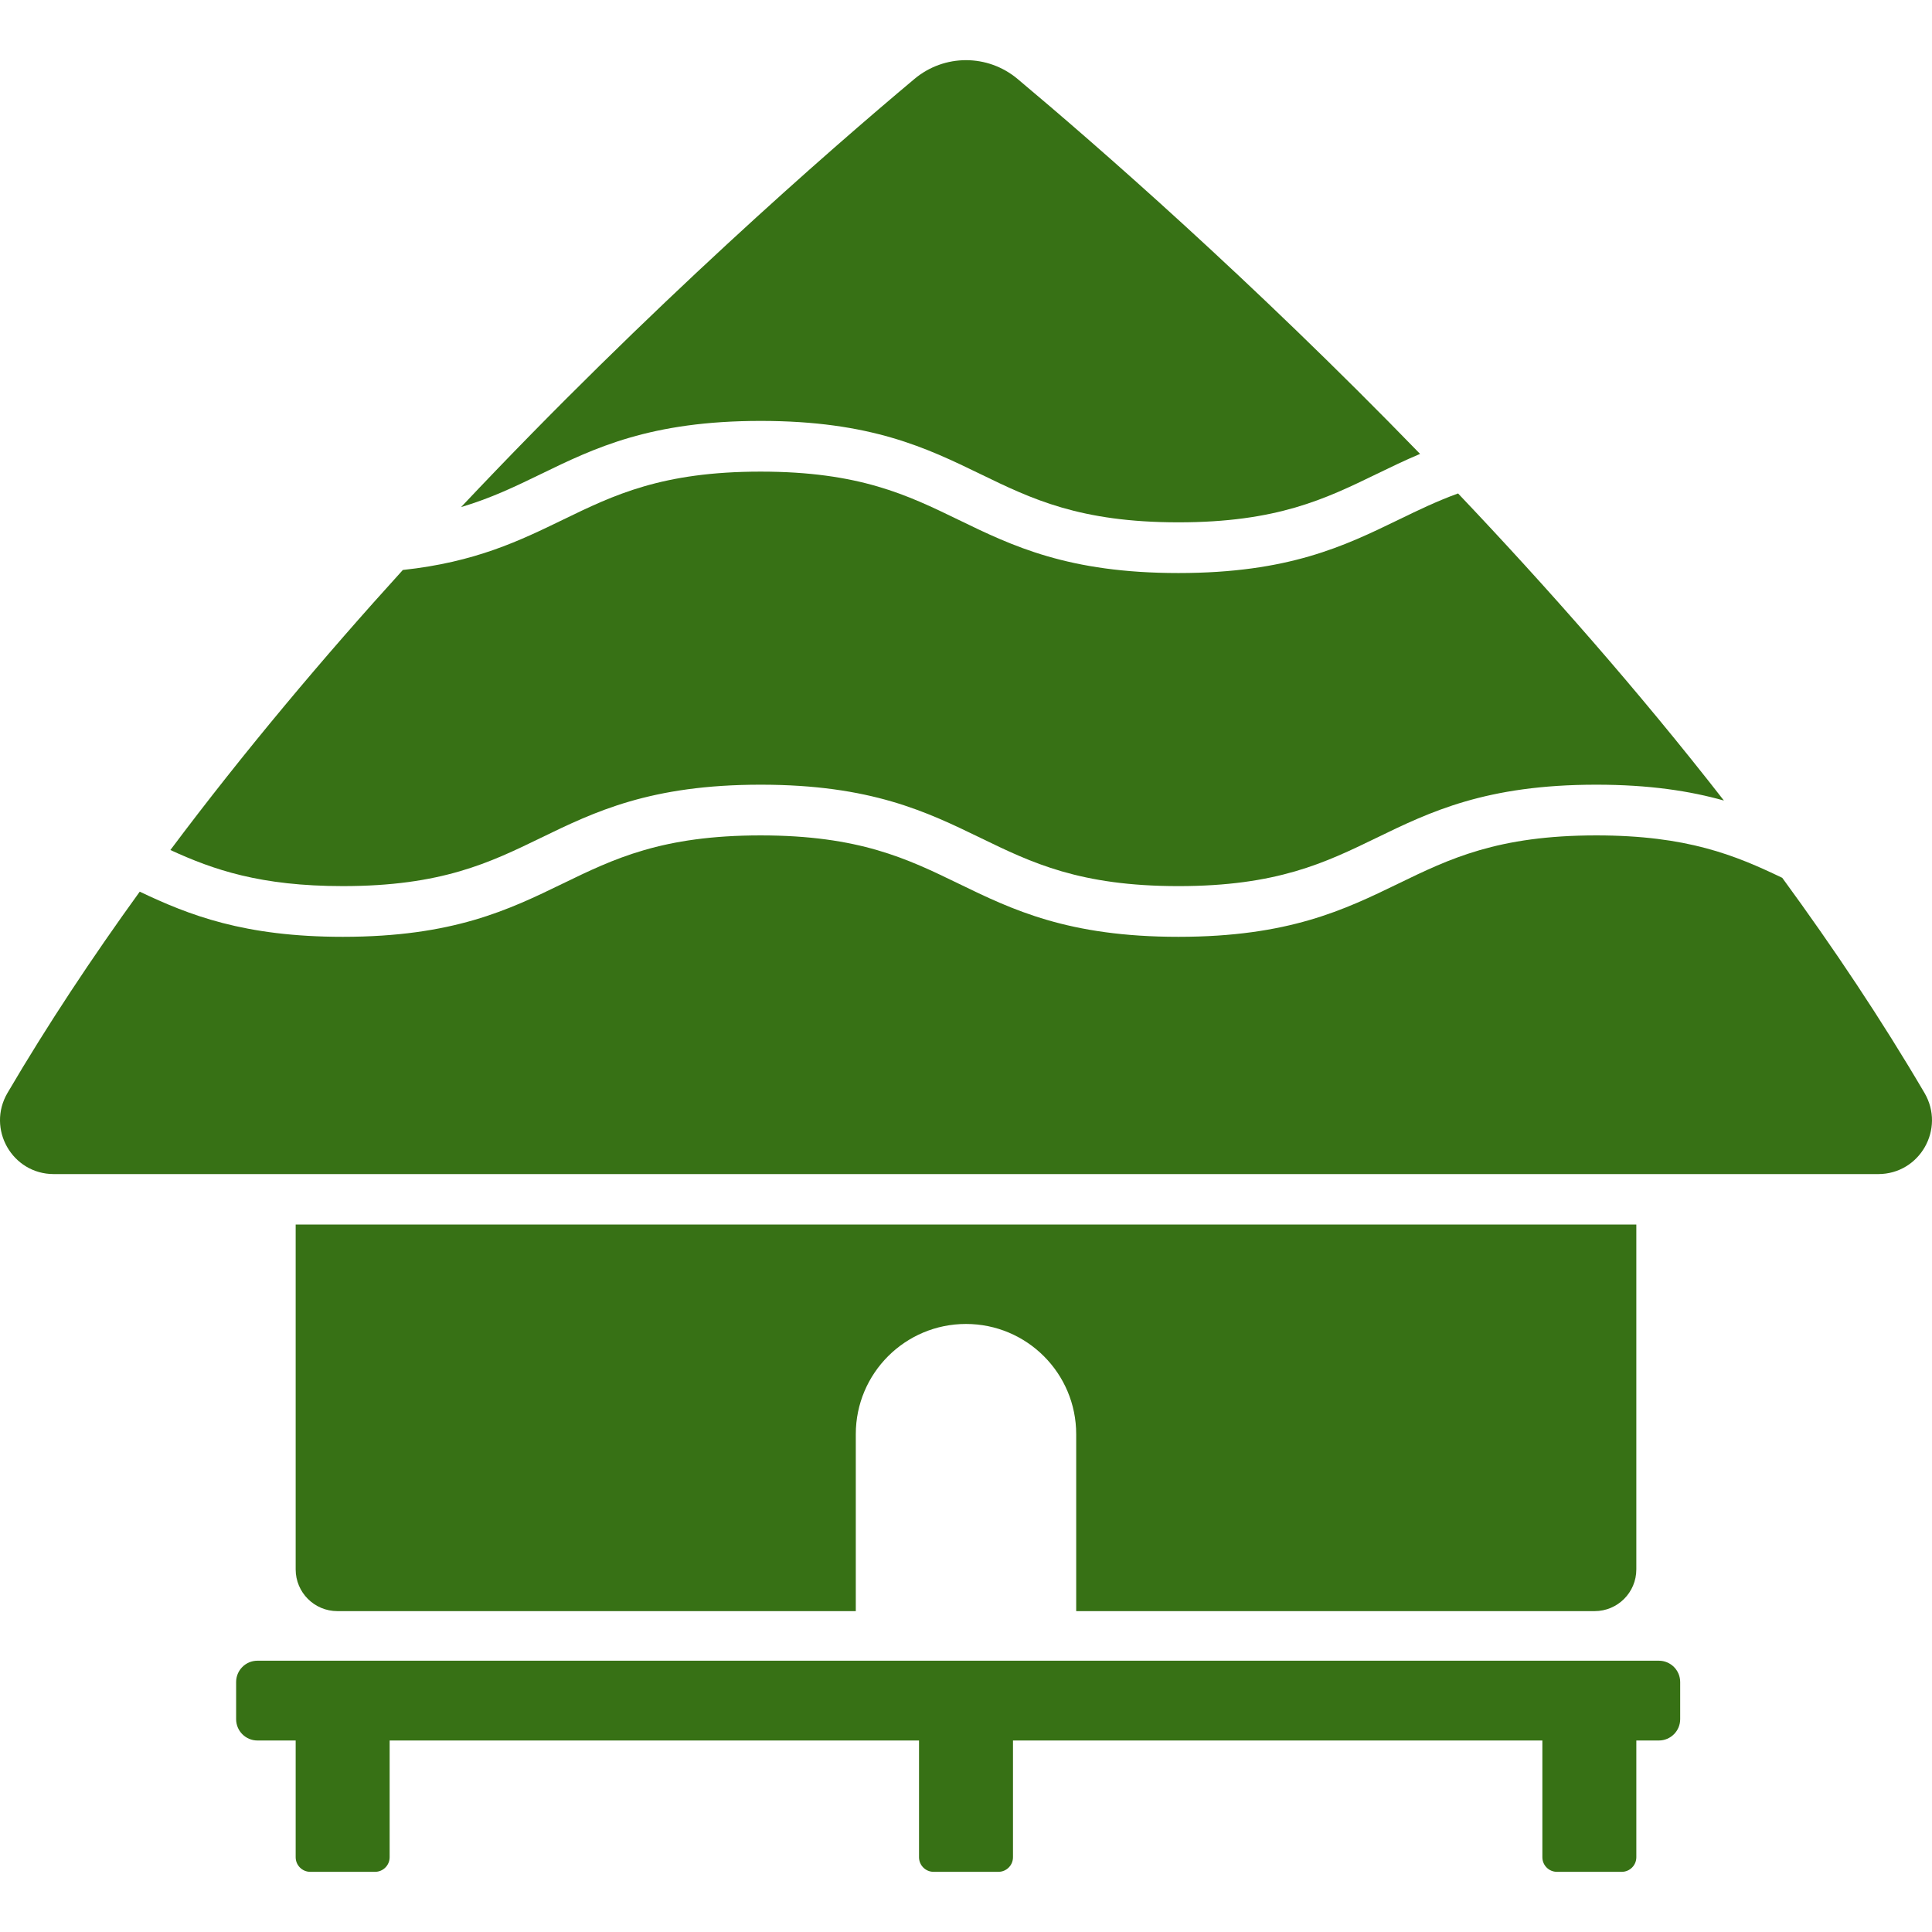
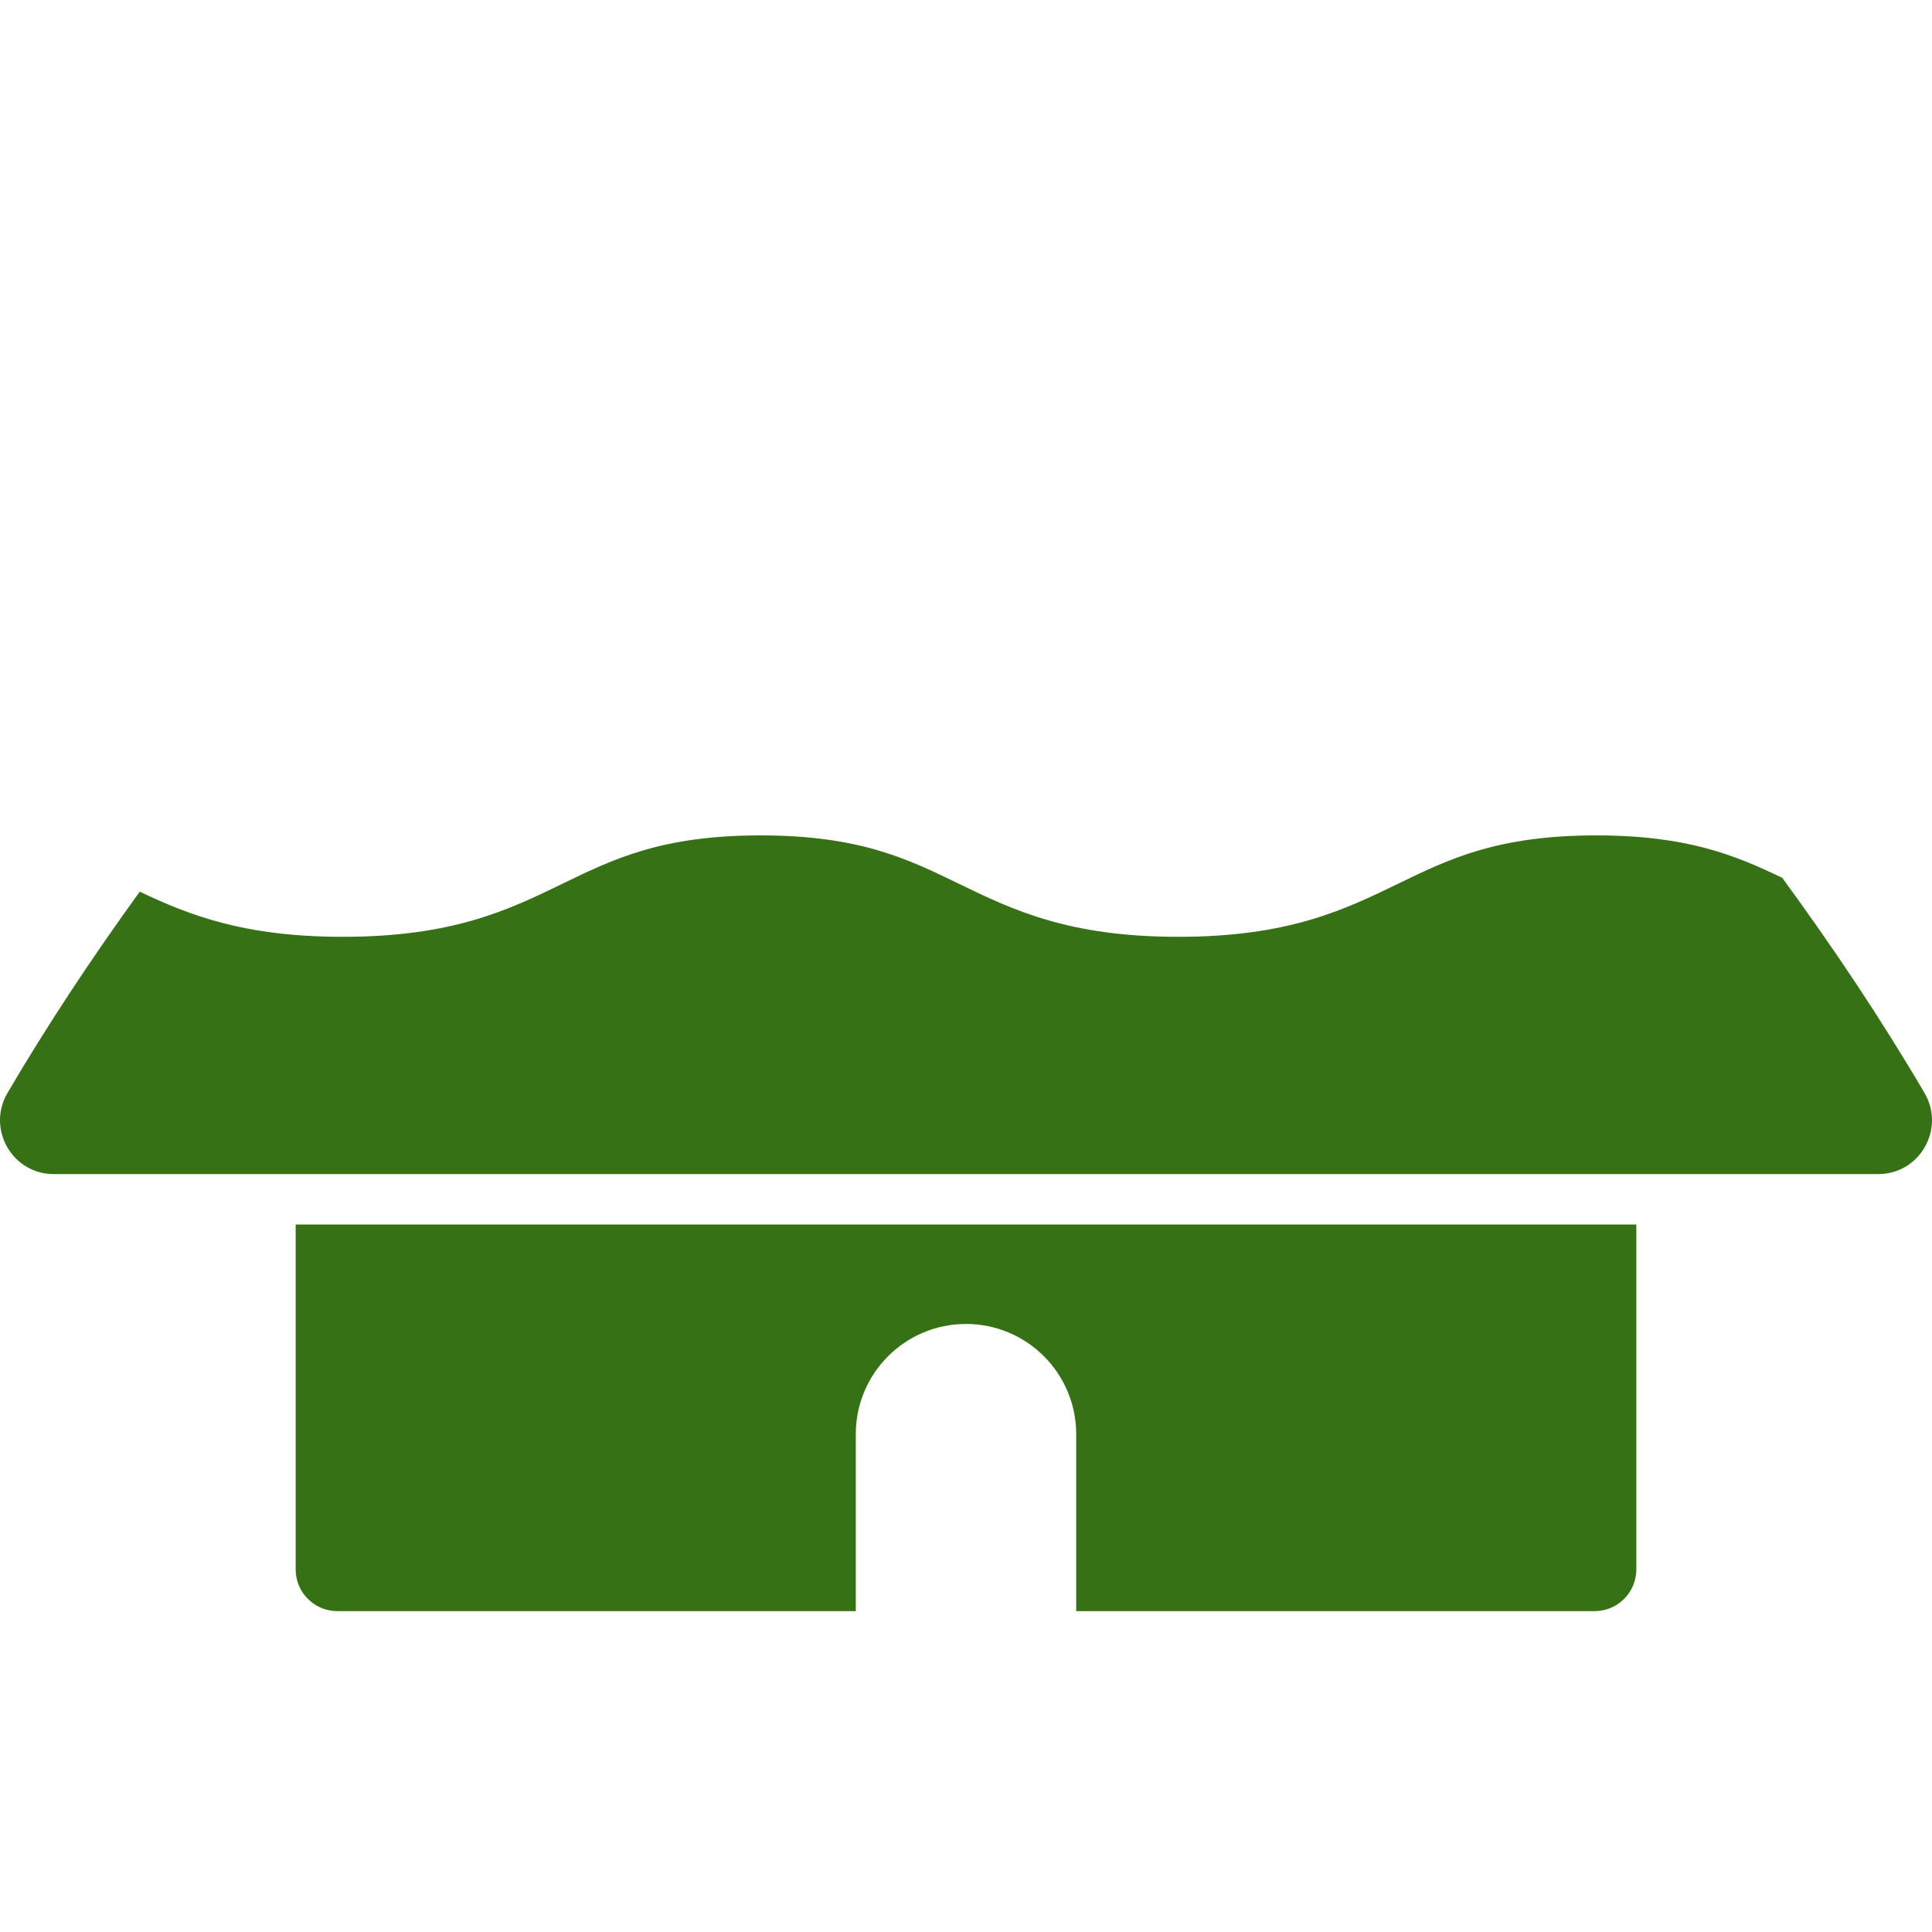
<svg xmlns="http://www.w3.org/2000/svg" version="1.1" id="Capa_1" x="0px" y="0px" viewBox="0 0 393.552 393.552" style="enable-background:new 0 0 393.552 393.552;" xml:space="preserve" fill="#377115">
  <g>
    <g>
-       <path d="M297.011,100.516c-4.357,1.586-8.212,3.455-12.146,5.365c-10.988,5.333-22.348,10.848-44.815,10.848    c-22.466,0-33.824-5.515-44.81-10.848c-10.391-5.045-20.209-9.812-40.297-9.812c-20.088,0-29.902,4.764-40.293,9.81    c-8.788,4.268-17.831,8.642-32.59,10.225c-16.142,17.767-32.327,36.979-47.352,57.044c8.761,4.031,18.367,7.352,35.132,7.352    c20.087,0.001,29.906-4.765,40.296-9.81c10.985-5.333,22.345-10.848,44.806-10.848c22.465,0,33.824,5.515,44.81,10.848    c10.39,5.045,20.209,9.812,40.297,9.812c20.091,0,29.909-4.766,40.303-9.812c10.989-5.333,22.348-10.848,44.816-10.848    c10.862,0,19.113,1.295,25.995,3.229C333.754,140.712,315.112,119.583,297.011,100.516z" />
-     </g>
+       </g>
  </g>
  <g>
    <g>
-       <path d="M207.282,16.083c-6.089-5.102-14.921-5.102-21.01,0c-17.316,14.51-53.796,46.294-92.347,87.21    c6.124-1.813,11.102-4.224,16.212-6.705c10.985-5.334,22.344-10.848,44.805-10.848c22.465,0,33.824,5.515,44.81,10.848    c10.39,5.045,20.209,9.812,40.297,9.812c20.091,0,29.909-4.767,40.303-9.812c2.882-1.398,5.795-2.807,8.921-4.127    C254.663,56.793,223.037,29.286,207.282,16.083z" />
-     </g>
+       </g>
  </g>
  <g>
    <g>
      <path d="M392.018,222.623c-8.725-14.867-18.527-29.536-28.969-43.808c-9.563-4.588-19.352-8.643-37.882-8.643    c-20.091,0-29.91,4.767-40.304,9.812c-10.988,5.333-22.348,10.848-44.815,10.848c-22.466,0-33.824-5.515-44.81-10.848    c-10.391-5.045-20.209-9.812-40.297-9.812s-29.902,4.765-40.293,9.81c-10.985,5.335-22.344,10.85-44.81,10.85    c-20.142,0-31.352-4.436-41.374-9.196c-9.676,13.383-18.78,27.097-26.932,40.988c-4.293,7.319,0.94,16.539,9.428,16.539h185.816    h185.816C391.08,239.163,396.313,229.943,392.018,222.623z" />
    </g>
  </g>
  <g>
    <g>
      <path d="M60.229,249.439v70.258c0,4.689,3.803,8.492,8.492,8.492h105.606v-36.047c0-12.398,10.05-22.449,22.448-22.449    c12.397,0,22.448,10.051,22.448,22.449v36.047h105.608c4.689,0,8.492-3.803,8.492-8.492v-70.258H60.229z" />
    </g>
  </g>
  <g>
    <g>
-       <path d="M337.91,338.289H52.444c-2.399,0-4.345,1.945-4.345,4.345v7.563c0,2.4,1.945,4.345,4.345,4.345h7.785v23.776    c0,1.644,1.332,2.977,2.977,2.977h13.188c1.644,0,2.977-1.333,2.977-2.977v-23.776h107.835v23.776    c0,1.644,1.333,2.977,2.976,2.977h13.188c1.645,0,2.977-1.333,2.977-2.977v-23.776h107.836v23.776    c-0.001,1.644,1.331,2.977,2.976,2.977h13.188c1.644,0,2.977-1.333,2.977-2.977v-23.776h4.586c2.4,0,4.346-1.944,4.346-4.345    v-7.563C342.256,340.235,340.311,338.289,337.91,338.289z" />
-     </g>
+       </g>
  </g>
  <g>
</g>
  <g>
</g>
  <g>
</g>
  <g>
</g>
  <g>
</g>
  <g>
</g>
  <g>
</g>
  <g>
</g>
  <g>
</g>
  <g>
</g>
  <g>
</g>
  <g>
</g>
  <g>
</g>
  <g>
</g>
  <g>
</g>
</svg>